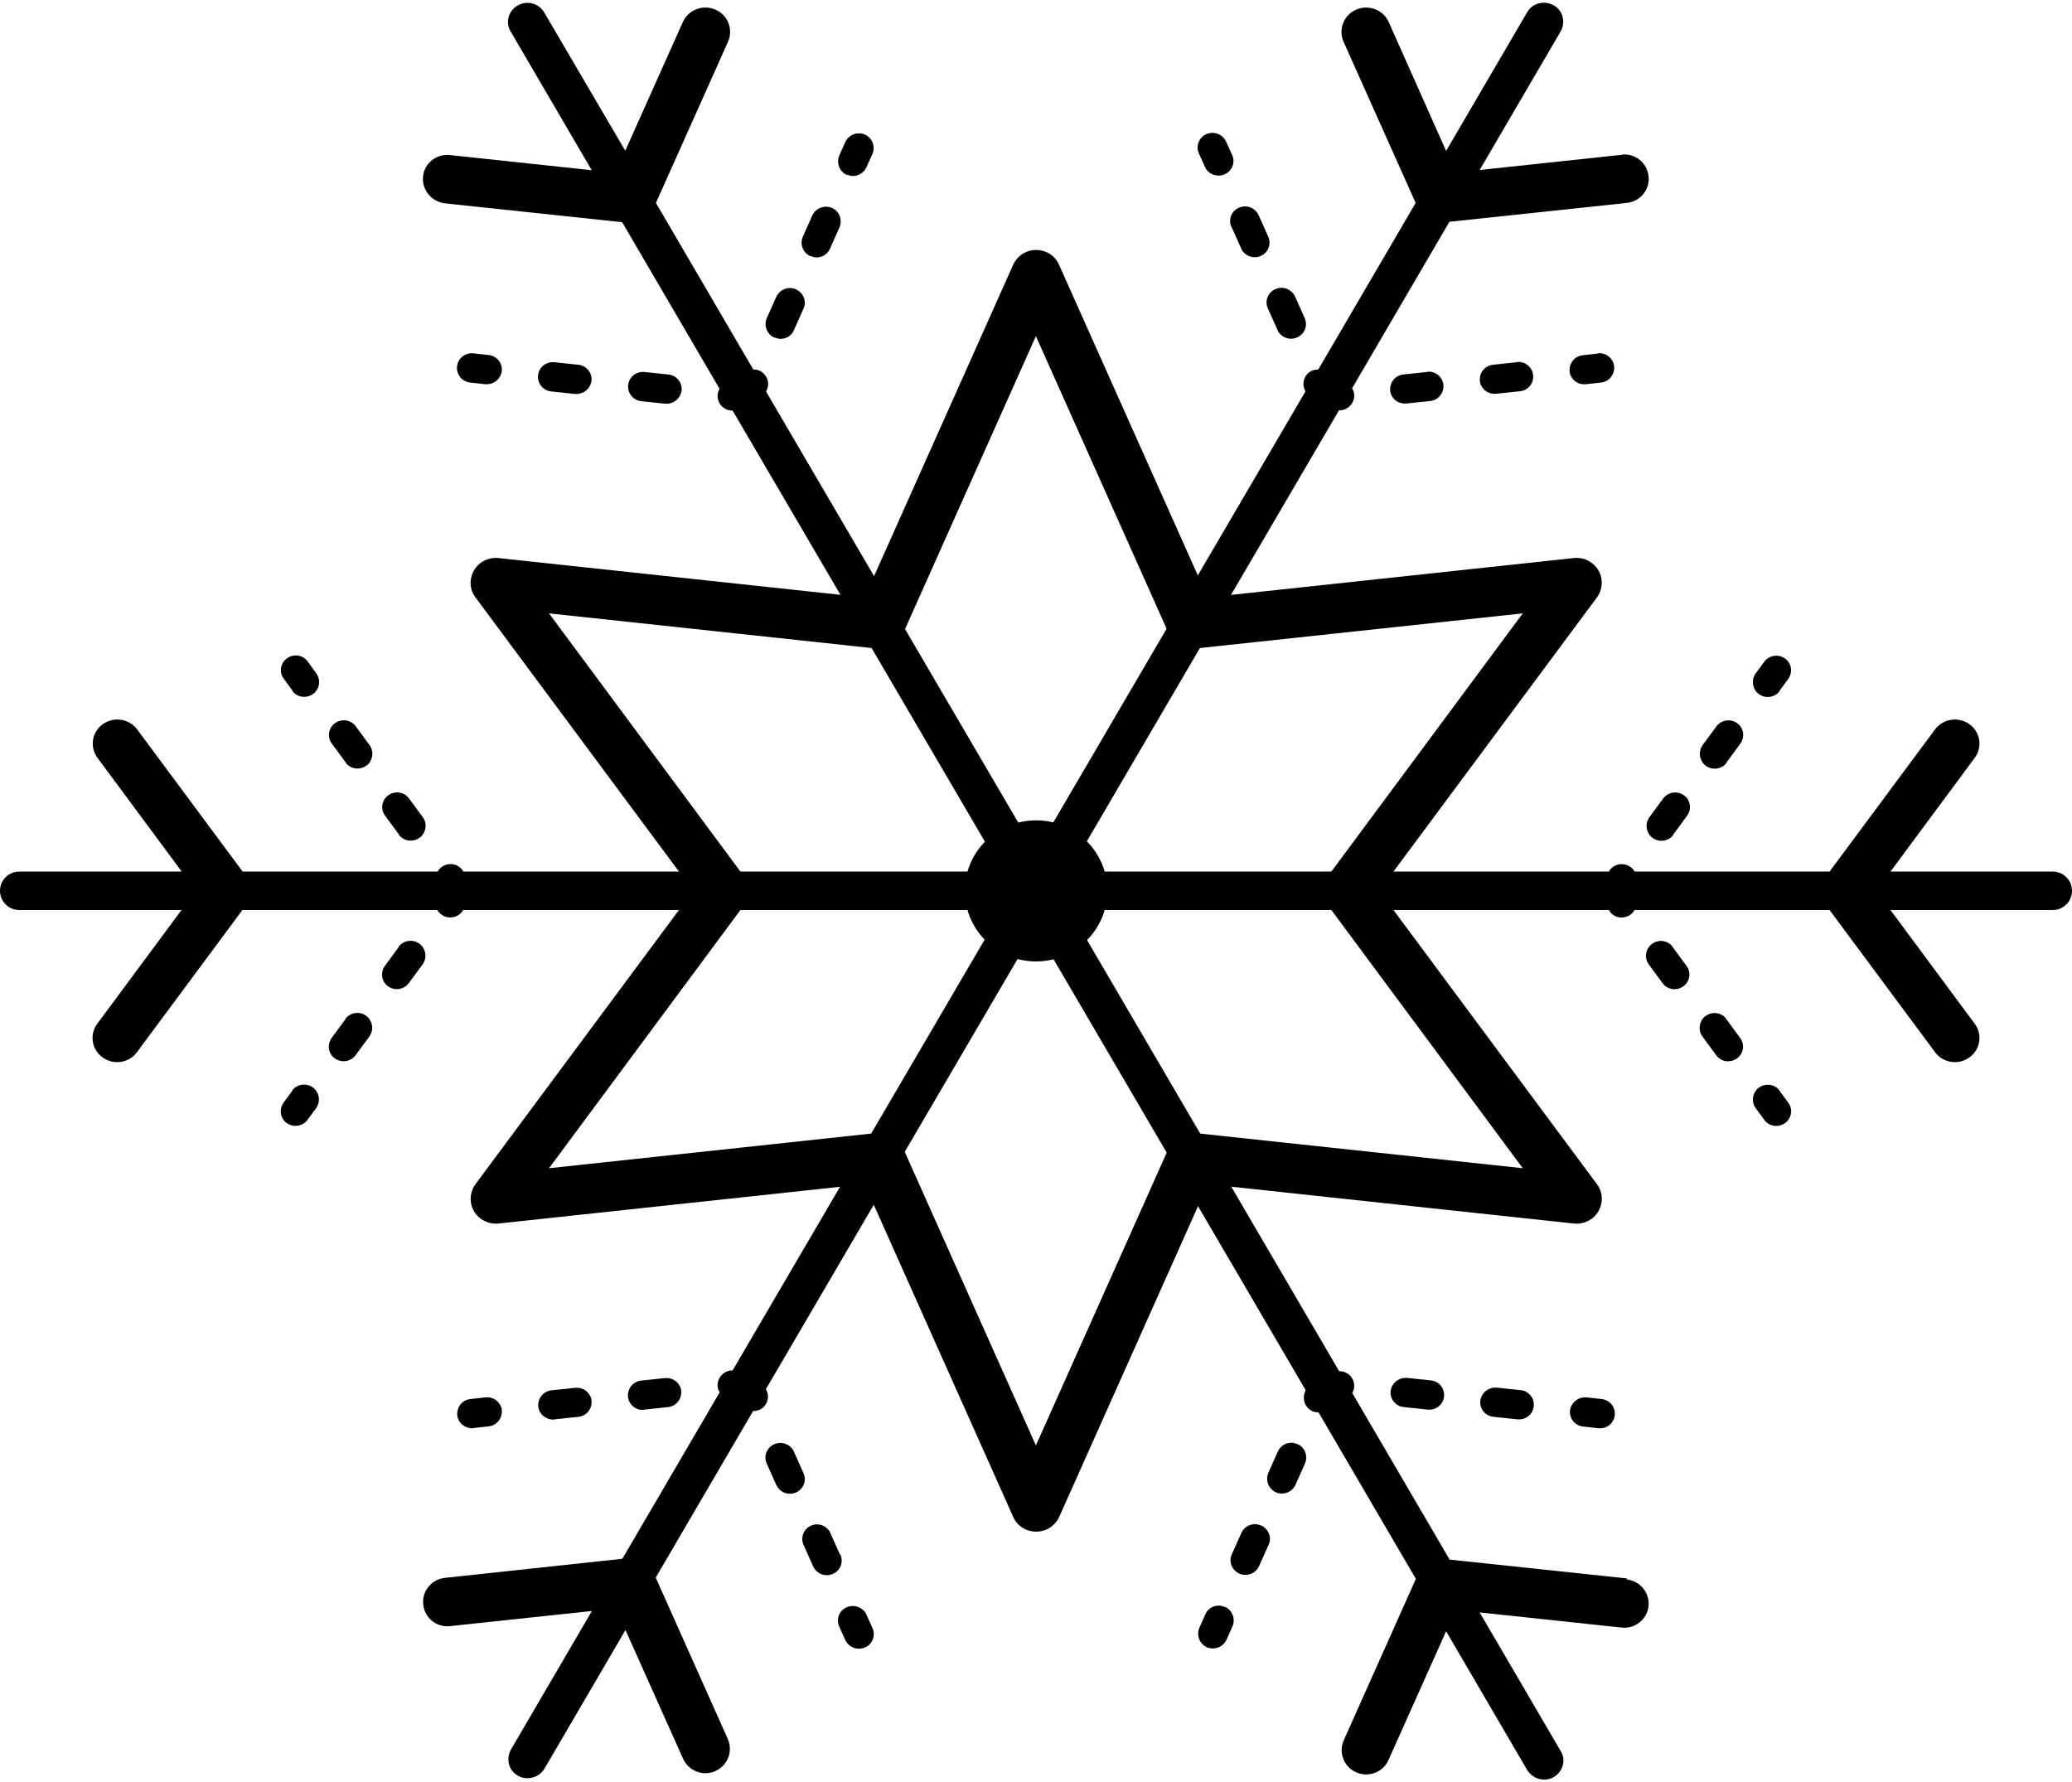
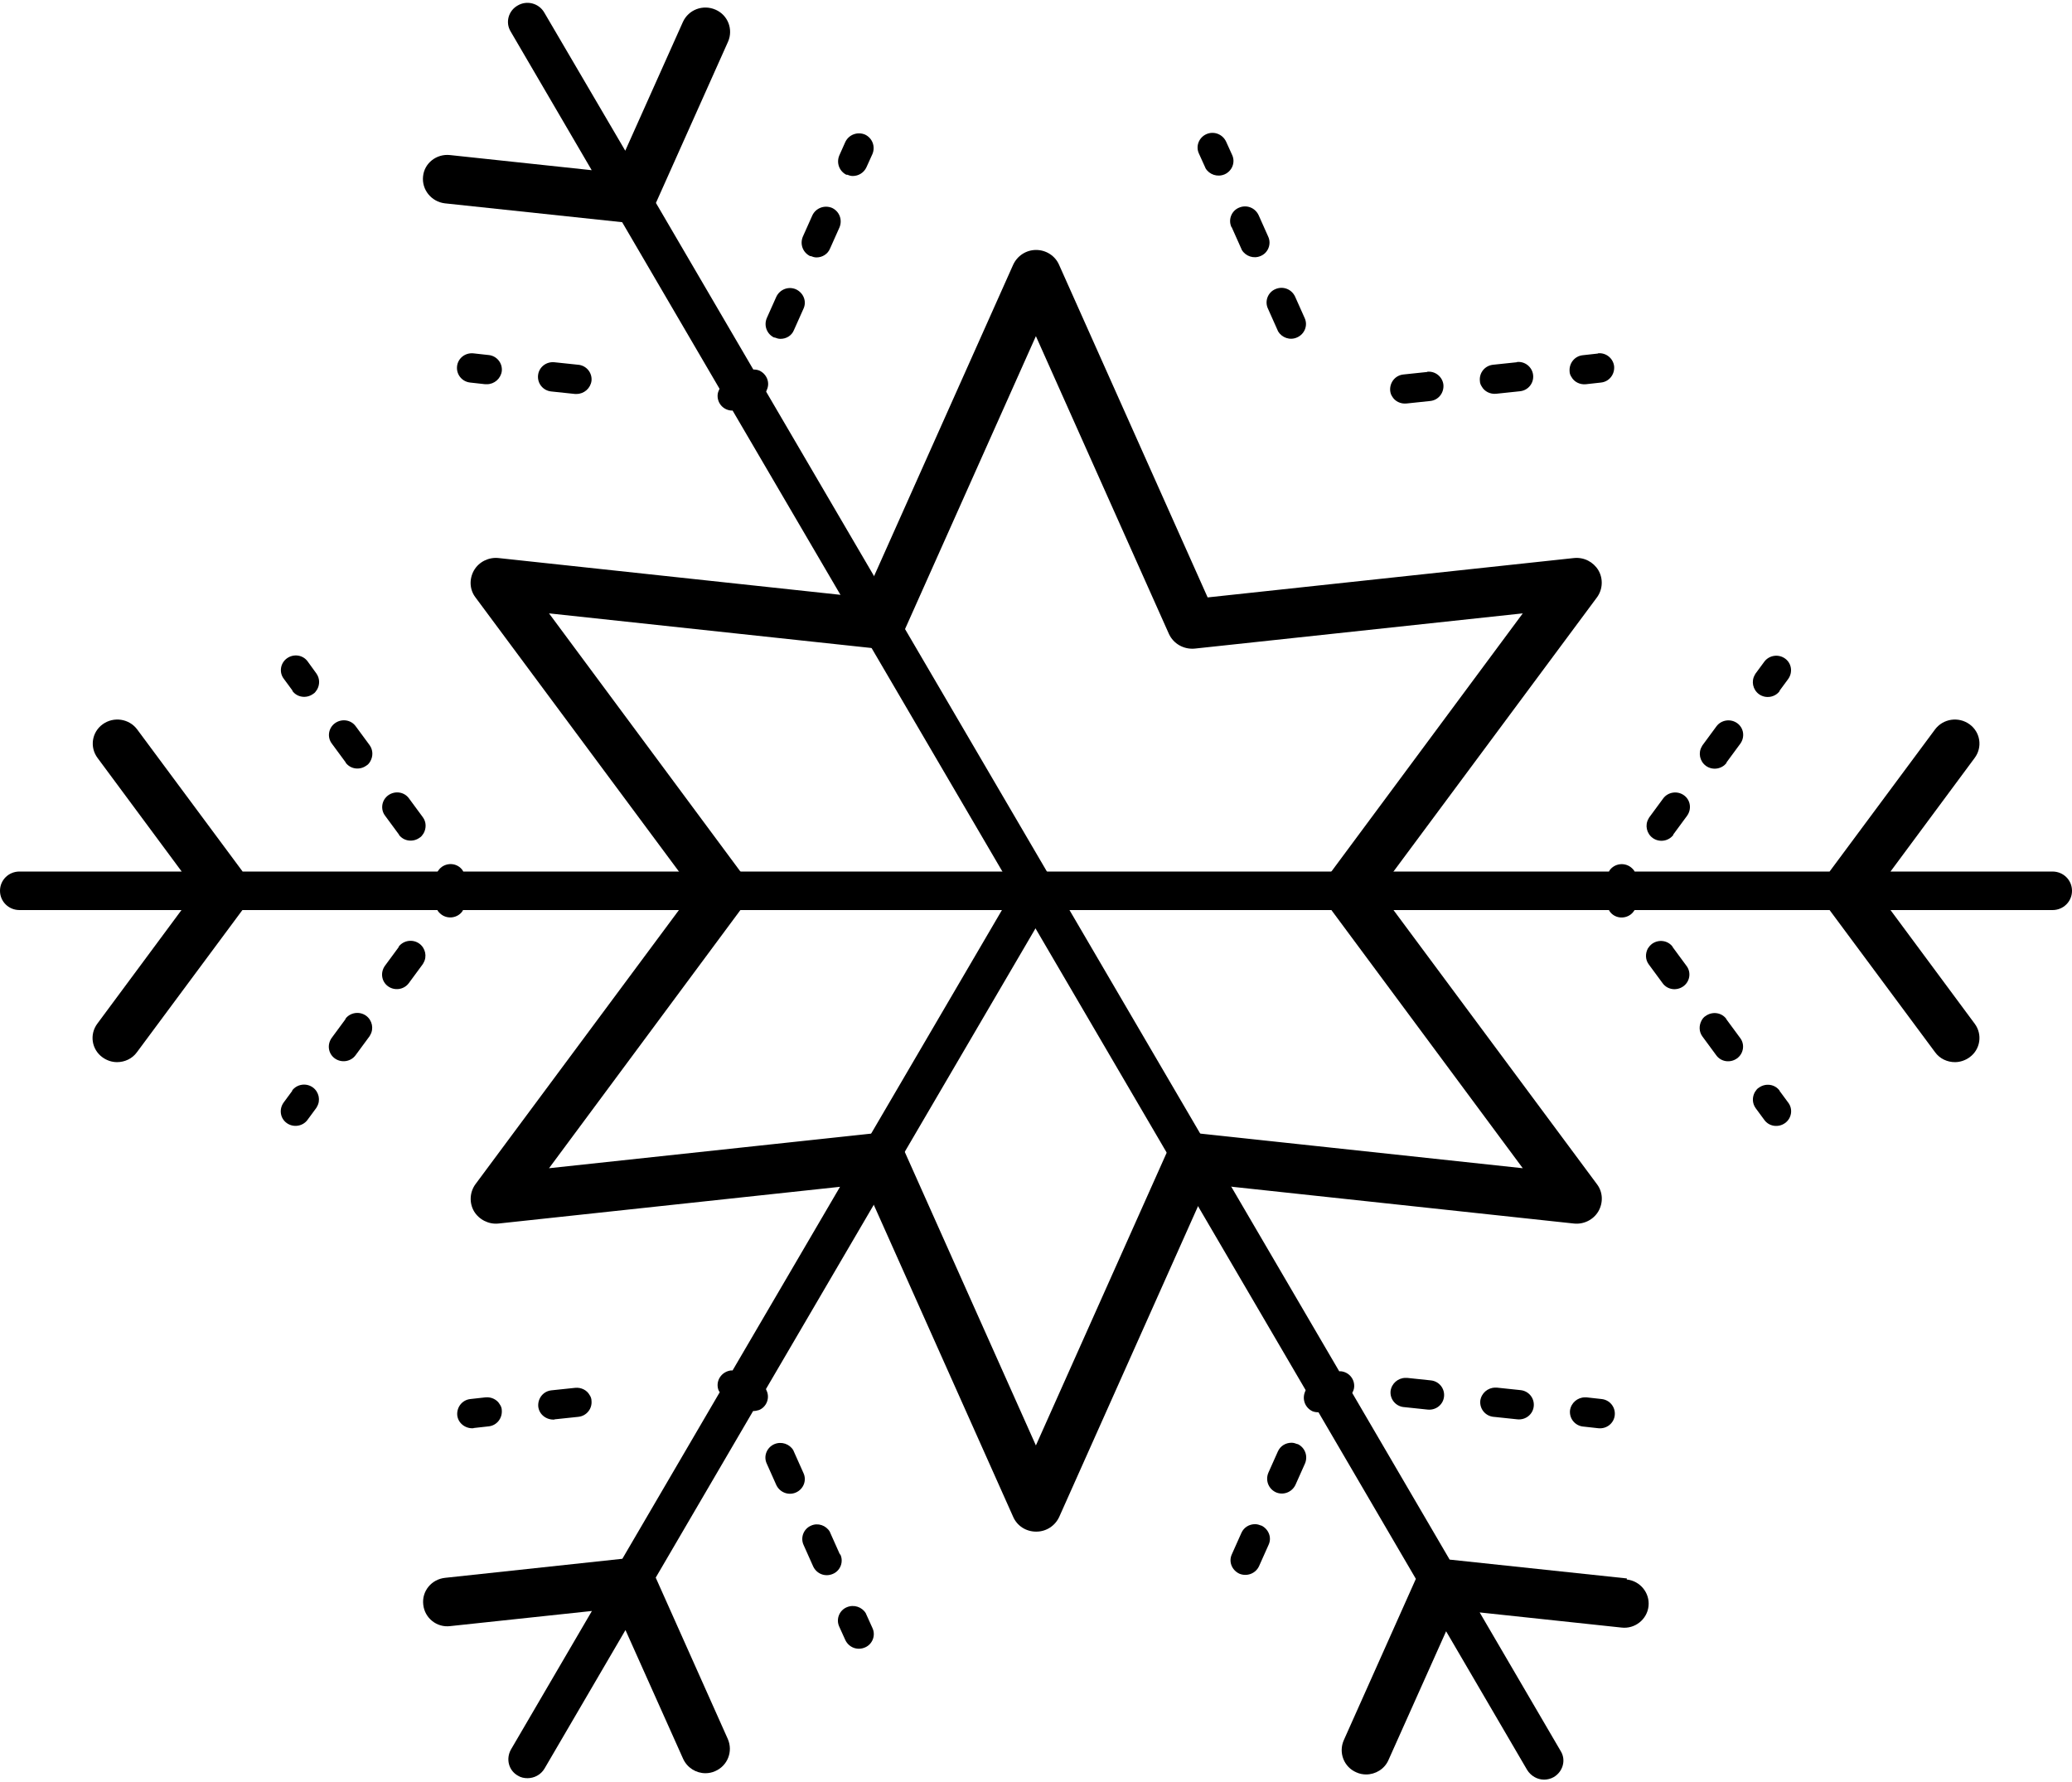
<svg xmlns="http://www.w3.org/2000/svg" id="Layer_2" data-name="Layer 2" viewBox="0 0 100.01 85.74" width="100" height="86">
  <g id="icons-dark">
    <g>
      <path d="M50.01,73.79c-.49,0-.92-.28-1.11-.72l-7.17-16.05-17.67,1.9c-.47.05-.94-.19-1.18-.59-.24-.41-.21-.93.07-1.31l10.51-14.16-10.51-14.16c-.29-.38-.31-.89-.07-1.31.24-.41.71-.64,1.18-.59l17.67,1.9,7.17-16.05c.2-.44.63-.72,1.11-.72s.92.28,1.11.72l7.17,16.05,17.68-1.9c.49-.05.94.19,1.18.59.24.41.21.93-.07,1.31l-10.51,14.16,10.51,14.16c.29.38.31.89.07,1.31-.24.41-.71.64-1.18.59l-17.67-1.9-7.17,16.05c-.2.44-.63.72-1.11.72h-.01ZM42.47,54.54c.47,0,.92.27,1.11.72l6.42,14.37,6.42-14.37c.21-.48.72-.76,1.25-.71l15.83,1.7-9.4-12.68c-.31-.42-.31-.99,0-1.42l9.4-12.68-15.83,1.7c-.53.05-1.03-.23-1.25-.71l-6.42-14.37-6.42,14.37c-.21.48-.72.76-1.25.71l-15.83-1.7,9.4,12.68c.31.42.31.99,0,1.42l-9.4,12.68,15.83-1.7h.13Z" />
      <path d="M23.57,17l-.72-.08c-.4-.04-.75.24-.79.63-.04.39.24.74.64.78l.72.08h.08c.36,0,.67-.27.72-.63.04-.39-.24-.74-.64-.78Z" />
      <path d="M27.9,17.47l-1.14-.12c-.4-.04-.75.24-.79.63-.04.39.24.74.64.78l1.14.12h.08c.36,0,.67-.27.72-.63.04-.39-.24-.74-.64-.78Z" />
-       <path d="M32.25,17.94l-1.14-.12c-.4-.04-.75.24-.79.63-.04.39.24.74.64.78l1.14.12h.08c.36,0,.67-.27.72-.63.04-.39-.24-.74-.64-.78Z" />
      <path d="M39.12,12.22c.1.04.19.07.29.07.28,0,.54-.16.65-.42l.46-1.03c.15-.36,0-.77-.36-.94-.36-.15-.78,0-.95.36l-.46,1.03c-.15.36,0,.77.36.94h.01Z" />
      <path d="M37.38,16.15c.1.04.19.07.29.07.28,0,.54-.15.65-.42l.46-1.03c.17-.36,0-.77-.36-.94-.36-.16-.78,0-.95.36l-.46,1.03c-.15.36,0,.77.36.94h.01Z" />
      <path d="M40.87,8.29c.1.04.19.07.29.07.28,0,.54-.16.66-.42l.29-.64c.15-.36,0-.77-.36-.94-.36-.15-.78,0-.95.36l-.29.65c-.15.36,0,.77.36.94h0Z" />
      <path d="M50.8,42.39l-13.82-23.62.03-.08c.17-.36,0-.77-.36-.94-.1-.04-.2-.05-.29-.05l-4.7-8.04,3.48-7.78c.26-.59,0-1.29-.61-1.55-.6-.26-1.3,0-1.57.6l-2.78,6.21L26.27.47c-.26-.45-.84-.6-1.28-.34-.45.25-.61.82-.34,1.26l3.91,6.69-6.84-.73c-.65-.07-1.24.39-1.3,1.03-.07.64.4,1.22,1.05,1.3l8.56.91,4.7,8.04c-.04.09-.08.17-.09.27-.04.39.24.74.64.78h.08l13.83,23.63c.18.29.49.46.82.46.15,0,.32-.04.46-.12.45-.25.61-.82.34-1.26h0Z" />
      <path d="M14.11,52.51l-.42.57c-.23.32-.17.76.15.99.32.23.77.16,1-.15l.42-.57s.03-.04.04-.07c.18-.3.1-.71-.2-.93-.32-.23-.77-.16-1,.15Z" />
      <path d="M19.25,45.57l-.67.91c-.23.32-.17.76.15.99.32.23.77.16,1-.15l.67-.91s.03-.04.04-.07c.18-.3.1-.71-.2-.93-.32-.23-.77-.16-1,.15Z" />
      <path d="M16.68,49.05l-.67.91c-.23.32-.17.76.15.99.32.23.77.16,1-.15l.67-.91s.03-.04.04-.07c.18-.3.1-.71-.2-.93-.32-.23-.77-.16-1,.15Z" />
      <path d="M16.68,36.67c.23.32.68.38,1,.15.09-.05.15-.13.2-.22.13-.24.13-.53-.04-.77l-.67-.91c-.23-.32-.68-.38-1-.15-.32.23-.39.68-.15.99l.67.91Z" />
      <path d="M19.25,40.15c.23.32.68.38,1,.15.09-.05.14-.13.2-.22.13-.24.13-.54-.04-.77l-.67-.91c-.23-.32-.68-.38-1-.15-.32.23-.39.68-.15.99l.67.91Z" />
      <path d="M14.11,33.21c.23.32.68.38,1,.15.09-.05.14-.13.2-.22.13-.24.13-.53-.04-.77l-.42-.58c-.23-.32-.68-.38-1-.15-.32.23-.39.68-.15.99l.42.57h0Z" />
      <path d="M50.01,41.93h-27.65l-.04-.07c-.23-.32-.68-.38-1-.15-.09.07-.14.13-.2.22h-9.41l-5.09-6.86c-.39-.52-1.13-.63-1.66-.25s-.64,1.11-.25,1.63l4.06,5.48H.94c-.52,0-.94.41-.94.93s.42.93.94.93h7.82l-4.06,5.48c-.39.52-.28,1.25.25,1.63.21.15.45.23.7.23.36,0,.73-.16.96-.48l5.09-6.86h9.41c.04.08.11.15.2.22.32.23.77.16,1-.15l.04-.07h27.65c.52,0,.94-.41.94-.93s-.42-.93-.94-.93Z" />
      <path d="M41.82,77.8s-.02-.04-.03-.07c-.18-.3-.57-.44-.92-.29-.36.15-.53.58-.36.94l.29.64c.17.36.58.52.95.36.36-.15.53-.58.36-.94l-.29-.64Z" />
      <path d="M38.78,70.96l-.46-1.03s-.02-.04-.03-.07c-.18-.3-.57-.44-.92-.29-.36.16-.53.58-.36.94l.46,1.03c.17.36.59.52.95.36.36-.16.53-.58.36-.94Z" />
      <path d="M40.54,74.89l-.46-1.03s-.02-.04-.03-.07c-.18-.3-.57-.44-.9-.29-.36.15-.53.58-.36.94l.46,1.03c.17.36.58.52.95.36.36-.15.53-.58.36-.94h-.01Z" />
-       <path d="M31.1,67.9l1.14-.12c.4-.04.67-.39.64-.78-.01-.1-.04-.2-.09-.27-.13-.24-.41-.38-.7-.35l-1.14.12c-.4.04-.67.39-.64.78.04.39.4.68.79.63h-.01Z" />
      <path d="M26.77,68.37l1.14-.12c.4-.04.68-.39.64-.78,0-.1-.04-.2-.09-.27-.13-.24-.41-.38-.7-.35l-1.14.12c-.4.04-.67.39-.64.78.04.39.4.66.79.63h-.01Z" />
      <path d="M22.86,68.79l.72-.08c.4-.04.67-.39.64-.78,0-.1-.04-.2-.09-.27-.13-.24-.41-.38-.7-.35l-.72.08c-.4.04-.67.39-.64.78.04.39.4.66.79.63h-.01Z" />
      <path d="M50.46,42.05c-.45-.25-1.03-.11-1.28.34l-13.82,23.62h-.08c-.4.05-.68.4-.64.78.01.1.04.2.1.27l-4.7,8.04-8.56.92c-.65.07-1.13.64-1.05,1.3.07.64.65,1.11,1.3,1.03l6.84-.73-3.91,6.69c-.25.45-.11,1.01.34,1.26.14.09.31.12.46.12.32,0,.64-.16.82-.46l3.91-6.69,2.78,6.21c.2.44.63.7,1.08.7.15,0,.32-.03.47-.1.6-.26.87-.95.61-1.55l-3.48-7.79,4.7-8.04c.1,0,.19-.02.29-.05.36-.15.53-.58.36-.94l-.03-.07,13.82-23.62c.25-.45.11-1.01-.34-1.26h0Z" />
      <path d="M76.43,68.72l.72.08c.4.04.75-.24.79-.63.04-.39-.24-.74-.64-.78l-.72-.08h-.08c-.36,0-.67.27-.72.63-.04.39.24.74.64.78Z" />
      <path d="M72.1,68.25l1.14.12c.4.04.75-.24.79-.63.04-.39-.24-.74-.64-.78l-1.14-.12h-.08c-.36,0-.67.27-.72.63-.04.39.24.74.64.78Z" />
      <path d="M67.77,67.78l1.14.12c.4.04.75-.24.79-.63.04-.39-.24-.74-.64-.78l-1.14-.12h-.08c-.36,0-.67.27-.72.63-.04.39.24.74.64.78Z" />
      <path d="M62.63,69.57c-.1-.04-.19-.07-.29-.07-.28,0-.54.15-.66.42l-.46,1.03c-.15.36,0,.77.36.94.36.16.78,0,.95-.36l.46-1.03c.15-.36,0-.77-.36-.94Z" />
      <path d="M60.87,73.5c-.09-.04-.19-.07-.29-.07-.28,0-.54.15-.66.42l-.46,1.03c-.17.36,0,.77.36.94.36.15.78,0,.95-.36l.46-1.03c.17-.36,0-.77-.36-.94Z" />
-       <path d="M59.12,77.43c-.1-.04-.19-.07-.29-.07-.28,0-.54.15-.65.42l-.29.65c-.15.36,0,.77.36.94.36.15.78,0,.95-.36l.29-.65c.15-.36,0-.77-.36-.94h-.01Z" />
      <path d="M78.53,76.05l-8.56-.91-4.7-8.04c.04-.08.08-.17.09-.27.04-.39-.24-.74-.64-.78h-.08l-13.82-23.63c-.25-.45-.83-.6-1.28-.34-.45.26-.61.83-.34,1.26l13.82,23.62-.03.08c-.15.36,0,.77.36.94.1.04.2.05.29.05l4.7,8.04-3.48,7.79c-.26.59,0,1.29.61,1.55.15.07.32.1.47.1.45,0,.89-.26,1.08-.7l2.78-6.21,3.91,6.69c.18.29.49.47.82.47.15,0,.32-.04.46-.12.45-.26.61-.83.34-1.26l-3.91-6.69,6.84.73c.65.08,1.24-.39,1.31-1.03.07-.64-.4-1.22-1.05-1.29v-.03Z" />
      <path d="M85.89,33.21l.42-.57c.23-.32.17-.76-.15-.99-.32-.23-.77-.16-1,.15l-.42.57s-.03.04-.04.07c-.18.3-.1.71.2.93.32.23.77.16,1-.15Z" />
      <path d="M83.33,36.67l.67-.91c.23-.32.17-.76-.15-.99-.32-.23-.77-.16-1,.15l-.67.91s-.03.04-.04.07c-.18.3-.1.71.2.93.32.23.77.16,1-.15Z" />
      <path d="M80.76,40.15l.67-.91c.23-.32.17-.76-.15-.99-.32-.23-.77-.16-1,.15l-.67.91s-.03.04-.04.07c-.18.3-.1.71.2.93.32.23.77.16,1-.15Z" />
      <path d="M83.33,49.05c-.23-.32-.68-.38-1-.15-.09.05-.15.13-.2.22-.13.24-.13.54.04.77l.67.91c.23.32.68.38,1,.15.32-.23.39-.68.15-.99l-.67-.91Z" />
      <path d="M80.74,45.57c-.23-.32-.68-.38-1-.15-.09.07-.14.13-.2.22-.13.24-.13.54.04.77l.67.91c.23.32.68.38,1,.15.32-.23.39-.68.15-.99l-.67-.91Z" />
      <path d="M85.9,52.51c-.23-.32-.68-.38-1-.15-.09.05-.14.13-.2.22-.13.24-.13.53.04.77l.42.57c.23.32.68.38,1,.15.32-.23.39-.68.15-.99l-.42-.57Z" />
      <path d="M99.07,41.93h-7.82l4.06-5.48c.39-.52.28-1.25-.25-1.63-.53-.38-1.27-.27-1.66.25l-5.09,6.86h-9.41c-.04-.08-.11-.15-.2-.22-.32-.23-.77-.16-1,.15l-.04.07h-27.65c-.52,0-.94.41-.94.93s.42.93.94.93h27.65l.04.07c.23.32.68.38,1,.15.09-.07.14-.13.2-.22h9.41l5.09,6.86c.23.32.6.48.96.48.24,0,.49-.08.7-.23.53-.38.64-1.11.25-1.63l-4.06-5.48h7.82c.52,0,.94-.41.94-.93s-.42-.93-.94-.93Z" />
      <path d="M58.16,7.92s.02.04.03.07c.18.3.57.44.92.29.36-.16.53-.58.36-.94l-.29-.64c-.17-.36-.59-.52-.95-.36-.36.16-.53.58-.36.94l.29.64Z" />
      <path d="M61.2,14.76l.46,1.03s.02.04.03.07c.18.3.57.45.92.29.36-.16.53-.58.36-.94l-.46-1.03c-.17-.36-.58-.52-.95-.36-.36.15-.53.58-.36.94Z" />
      <path d="M59.45,10.83l.46,1.03s.02.04.03.07c.18.3.57.44.91.29.36-.15.53-.58.36-.94l-.46-1.03c-.17-.36-.58-.52-.95-.36-.36.15-.53.58-.36.94h.01Z" />
      <path d="M73.21,17.35l-1.14.12c-.4.04-.68.39-.64.78,0,.1.04.2.09.27.13.24.41.38.7.35l1.14-.12c.4-.04.68-.39.64-.78-.04-.39-.4-.68-.79-.63h.01Z" />
      <path d="M68.88,17.82l-1.14.12c-.4.04-.67.39-.64.78.01.1.04.2.09.27.13.24.41.38.7.35l1.14-.12c.4-.04.67-.39.64-.78-.04-.39-.4-.68-.79-.63h.01Z" />
      <path d="M77.12,16.93l-.72.08c-.4.04-.67.39-.64.78,0,.1.04.2.09.27.13.24.41.38.7.35l.72-.08c.4-.04.67-.39.64-.78-.04-.39-.4-.68-.79-.63h.01Z" />
-       <path d="M78.26,7.34l-6.84.73,3.91-6.69c.25-.45.11-1.01-.34-1.26-.45-.25-1.03-.11-1.28.34l-3.91,6.69-2.77-6.22c-.26-.59-.97-.86-1.57-.6-.6.26-.87.95-.61,1.55l3.48,7.78-4.7,8.04c-.1,0-.19.02-.29.05-.36.15-.53.58-.36.94l.03.07-13.82,23.62c-.26.45-.11,1.01.34,1.26.14.09.31.12.46.12.32,0,.64-.16.82-.47l13.82-23.62h.09c.4-.05.68-.4.64-.78-.01-.1-.04-.2-.1-.28l4.7-8.04,8.56-.91c.65-.07,1.13-.64,1.05-1.3-.07-.64-.65-1.11-1.3-1.03v.03Z" />
-       <path d="M53.45,42.86c0,1.88-1.55,3.41-3.44,3.41s-3.44-1.52-3.44-3.41,1.55-3.4,3.44-3.4,3.44,1.52,3.44,3.4Z" />
    </g>
  </g>
</svg>